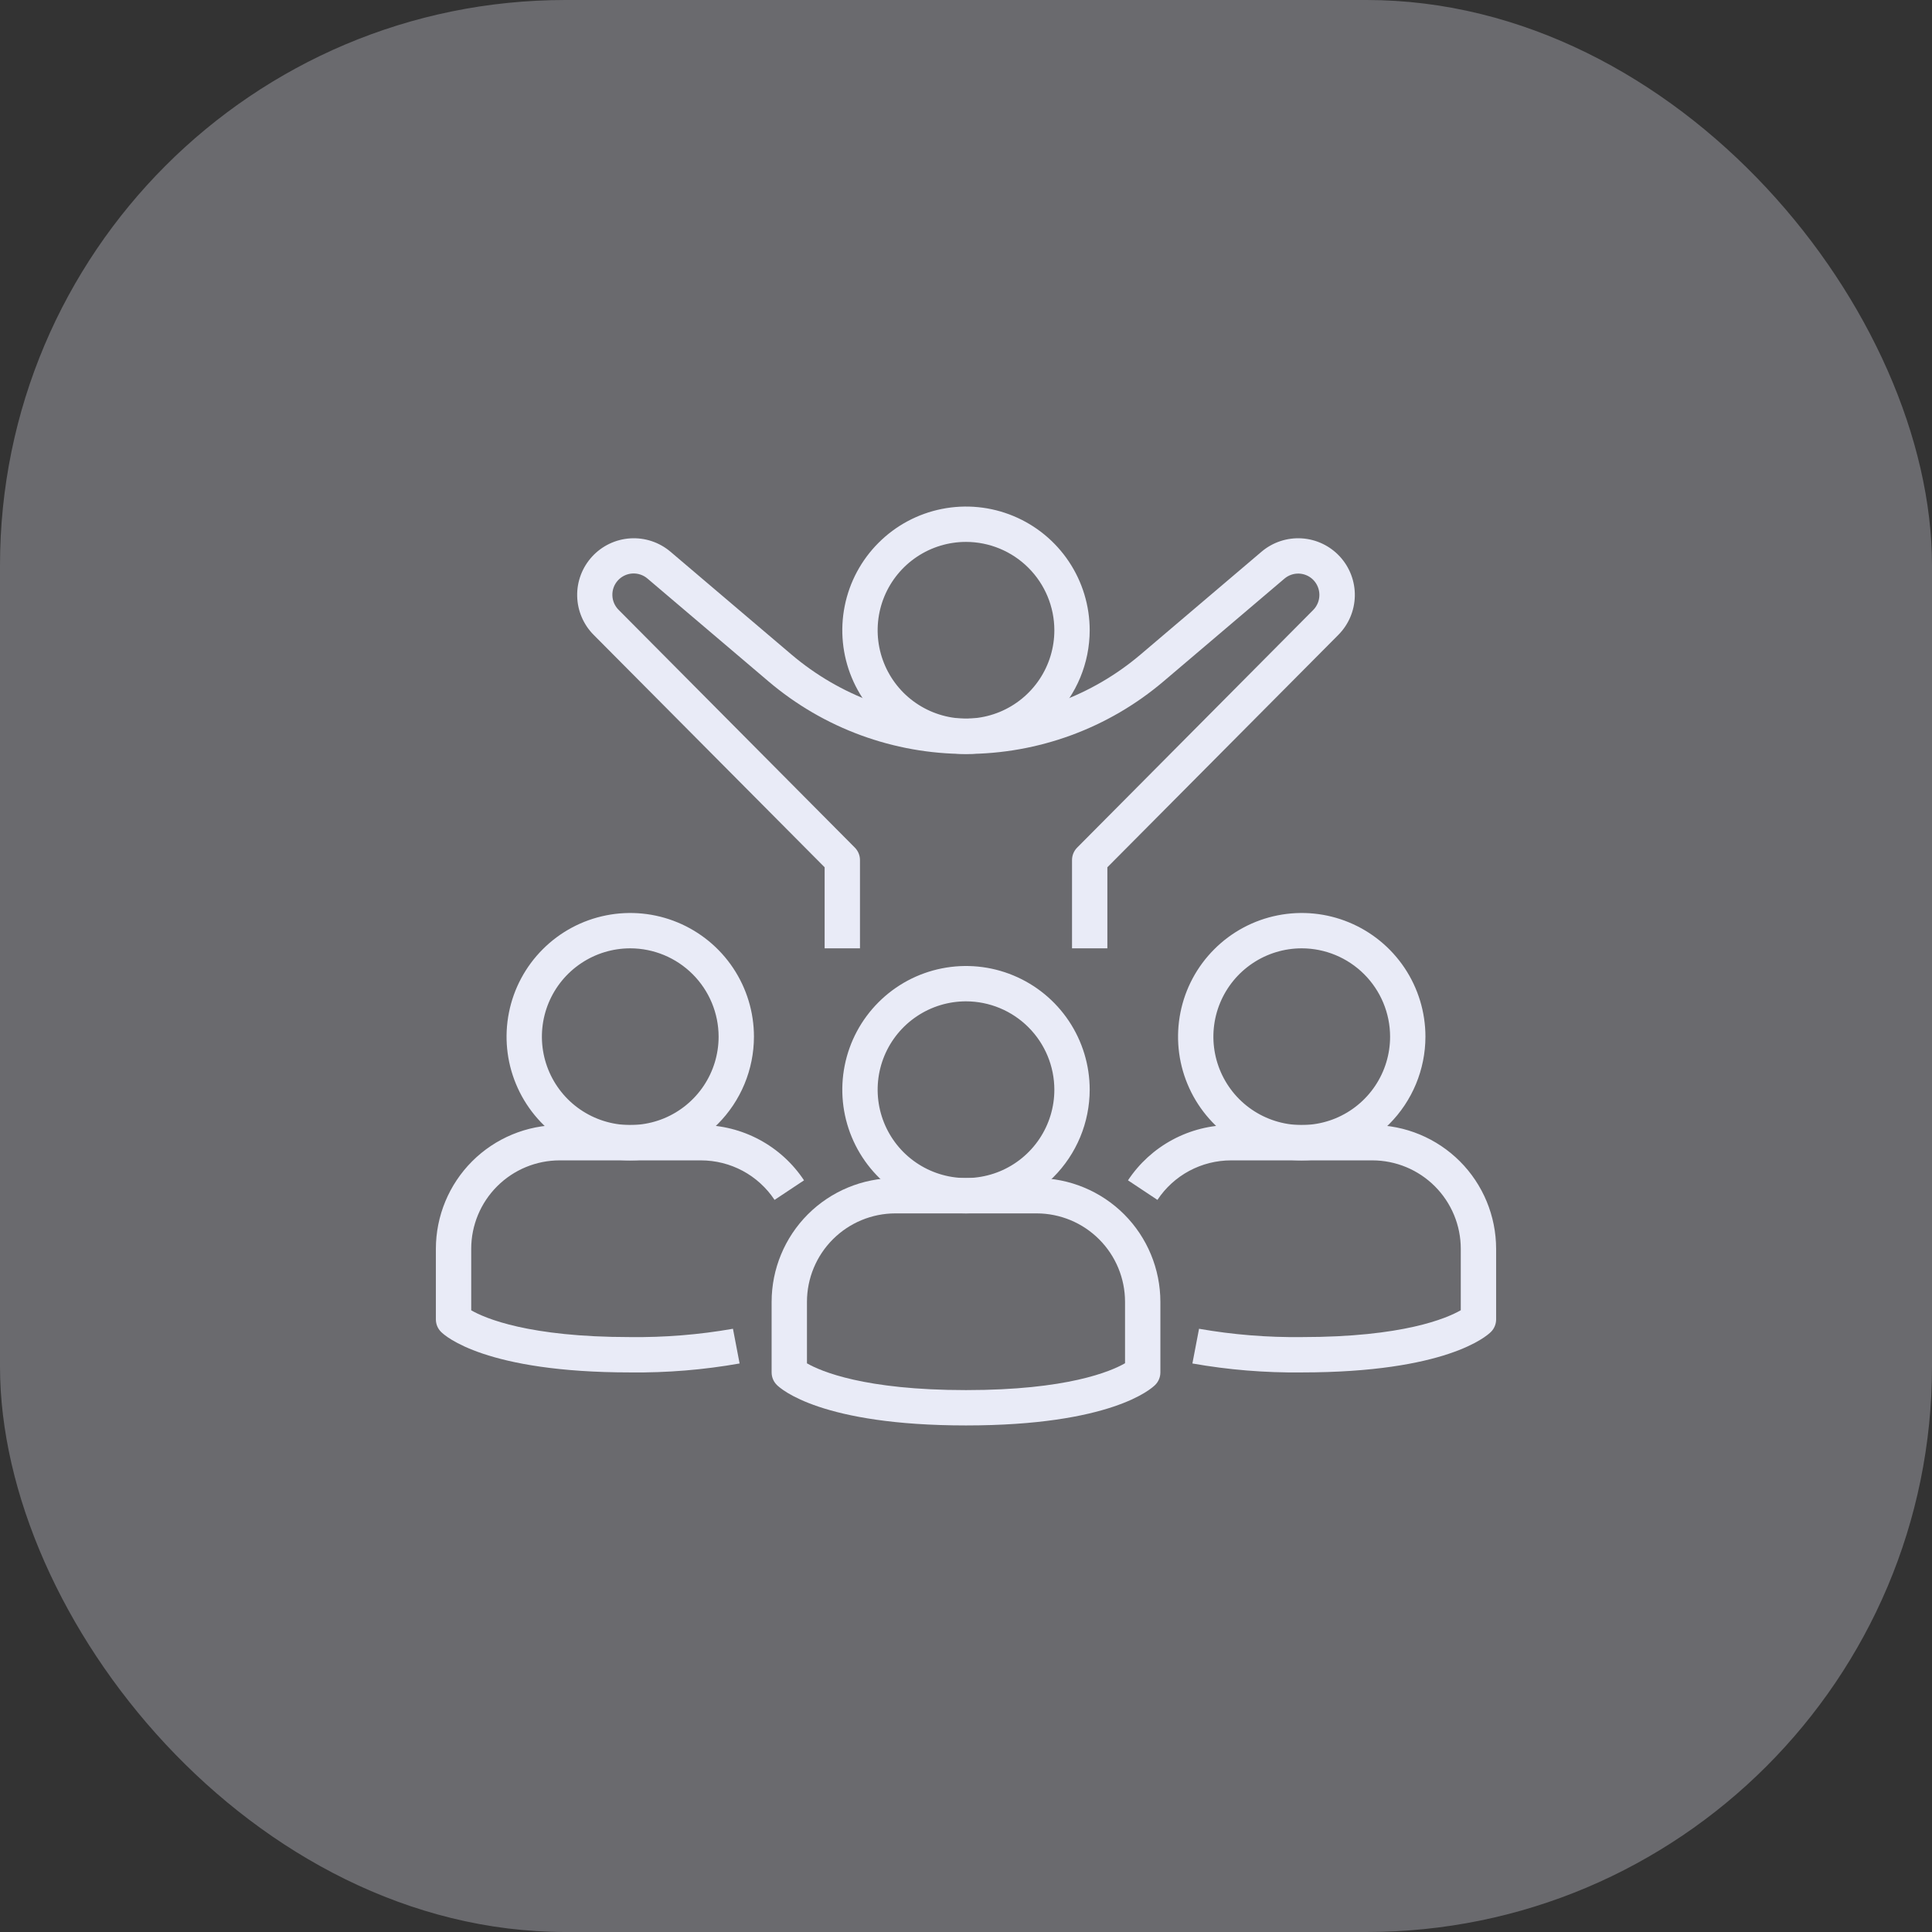
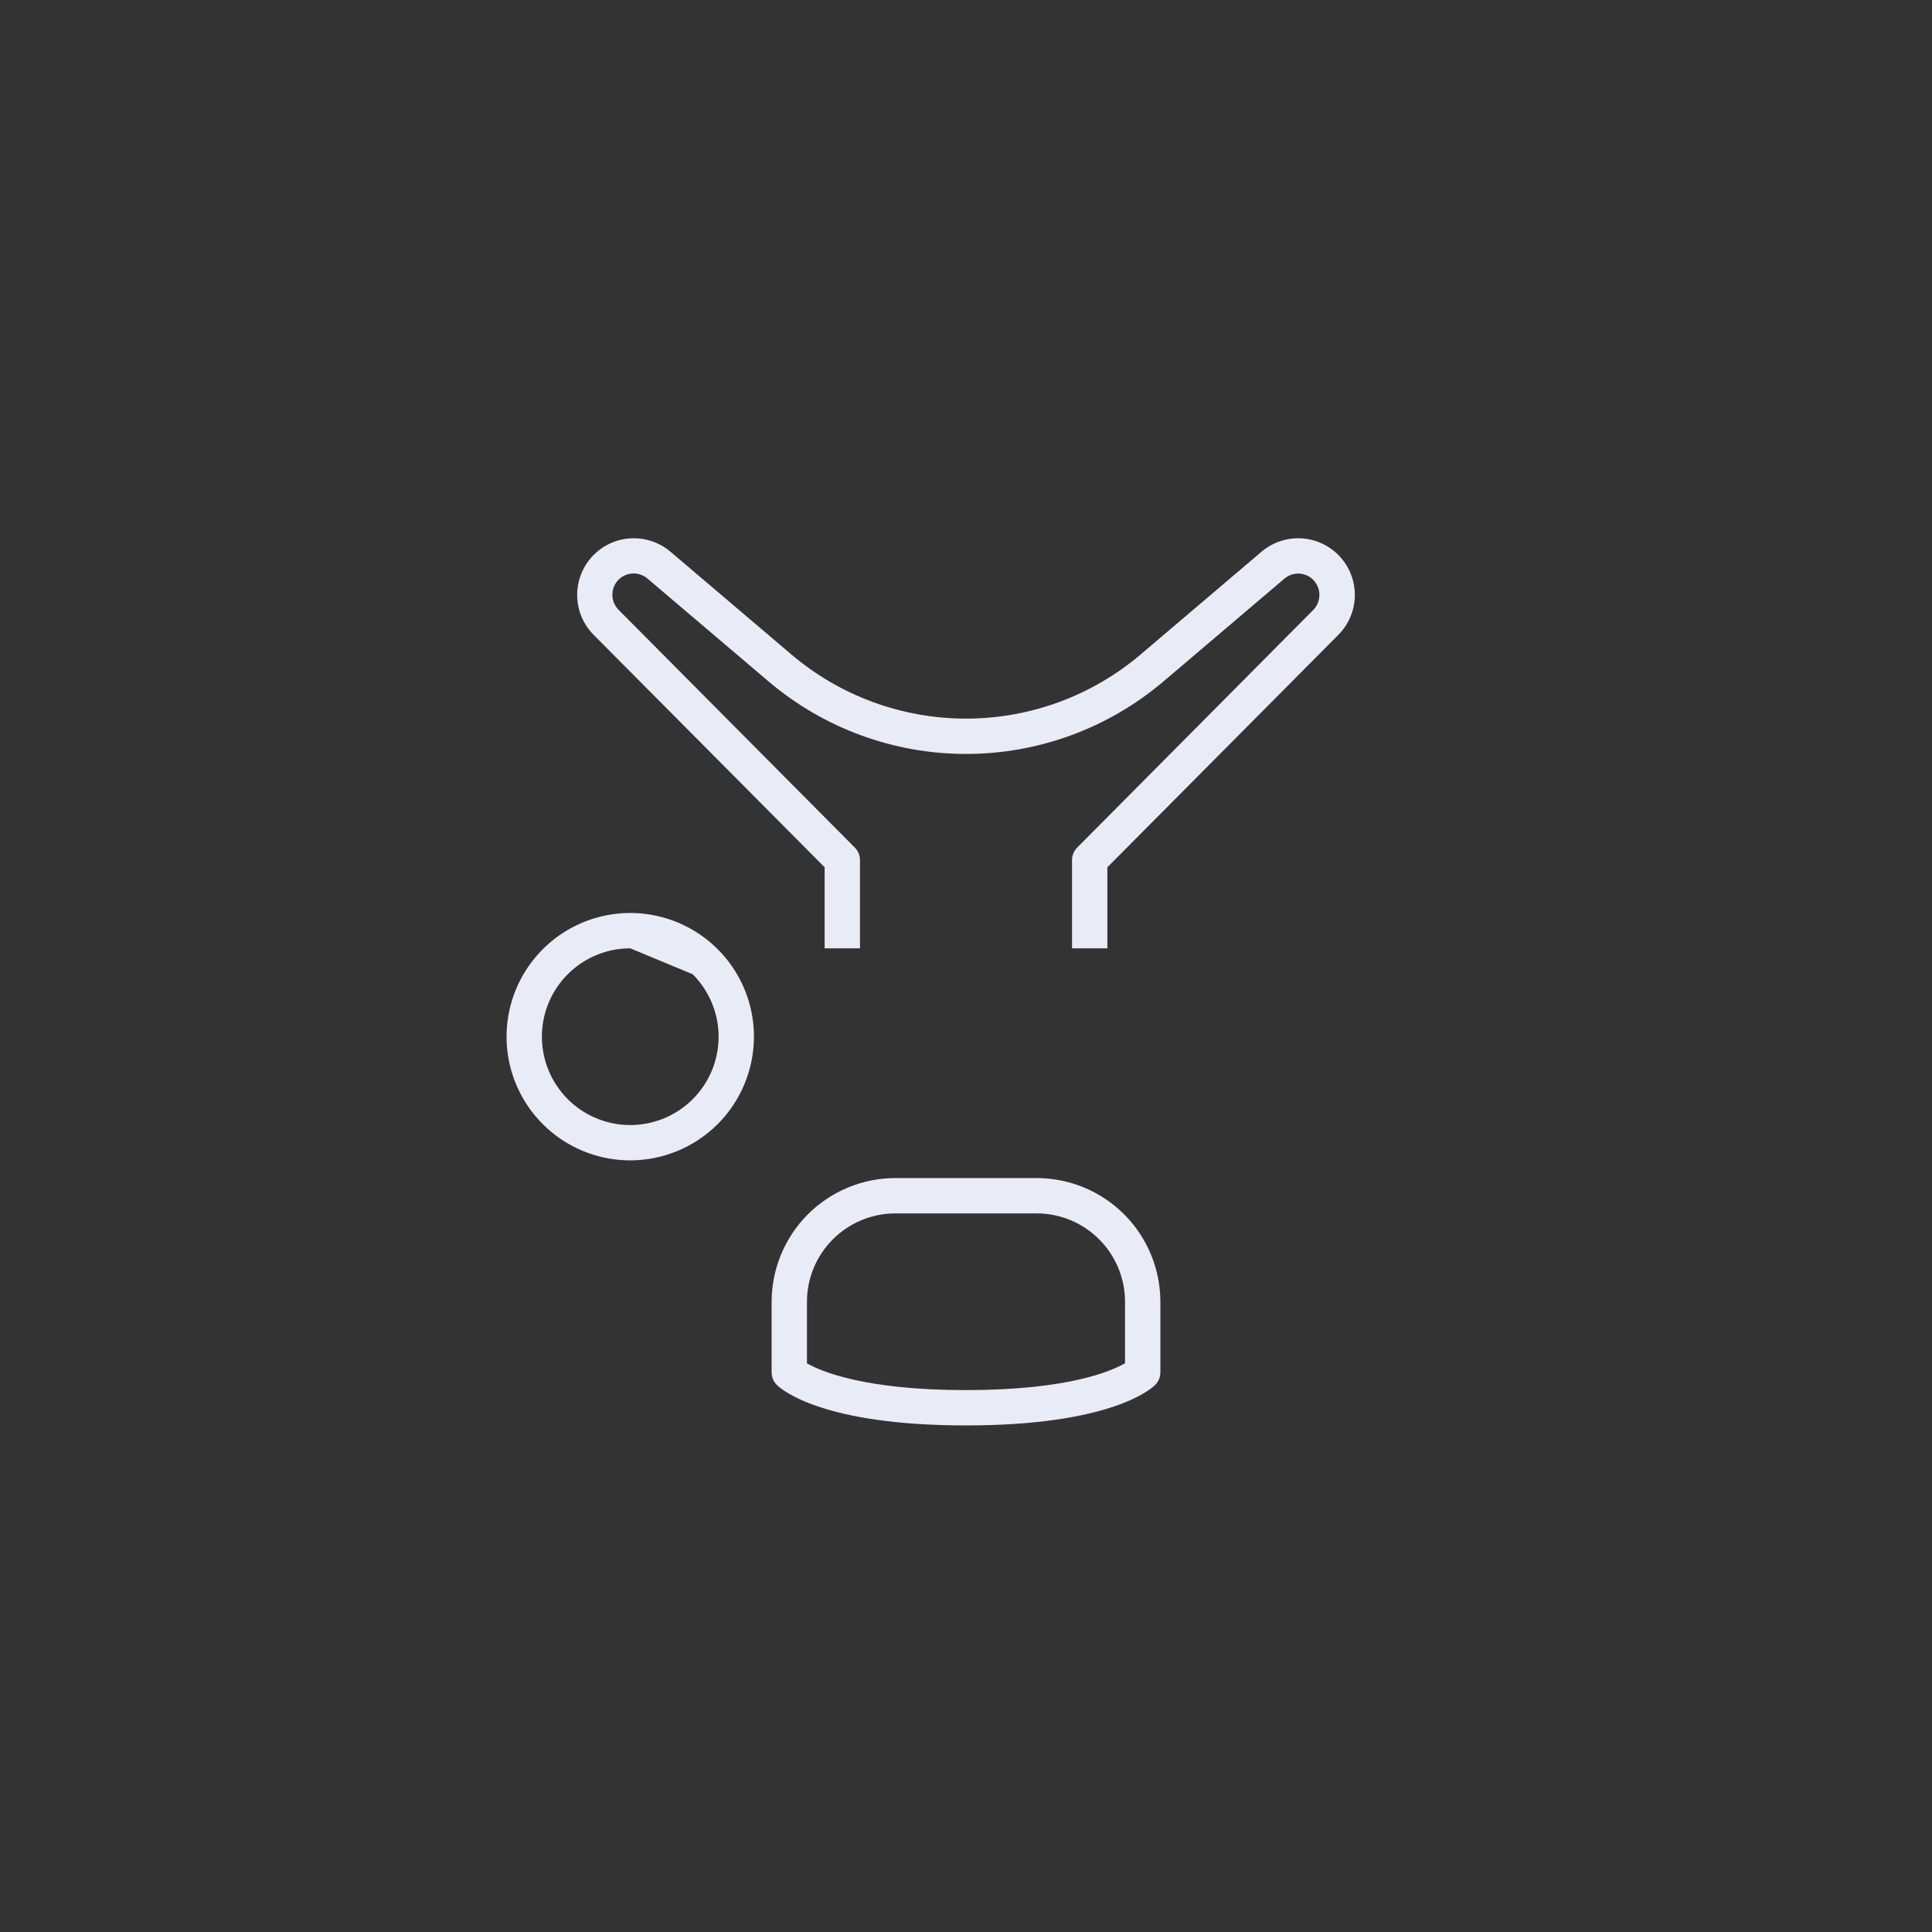
<svg xmlns="http://www.w3.org/2000/svg" width="82" height="82" viewBox="0 0 82 82" fill="none">
  <rect x="0" y="0" width="82" height="82" fill="#333333" stroke="none" />
-   <rect width="82" height="82" rx="24" fill="#E9EBF7" fill-opacity="0.3" />
-   <path d="M41 32C39.962 32 38.947 31.692 38.083 31.115C37.22 30.538 36.547 29.718 36.15 28.759C35.752 27.8 35.648 26.744 35.851 25.726C36.053 24.707 36.553 23.772 37.288 23.038C38.022 22.303 38.957 21.803 39.976 21.601C40.994 21.398 42.05 21.502 43.009 21.9C43.968 22.297 44.788 22.97 45.365 23.833C45.942 24.697 46.25 25.712 46.25 26.75C46.248 28.142 45.695 29.476 44.711 30.461C43.726 31.445 42.392 31.998 41 32ZM41 23C40.258 23 39.533 23.22 38.917 23.632C38.3 24.044 37.819 24.63 37.535 25.315C37.252 26 37.177 26.754 37.322 27.482C37.467 28.209 37.824 28.877 38.348 29.402C38.873 29.926 39.541 30.283 40.268 30.428C40.996 30.573 41.75 30.498 42.435 30.215C43.12 29.931 43.706 29.45 44.118 28.833C44.53 28.217 44.75 27.492 44.75 26.75C44.749 25.756 44.353 24.803 43.65 24.1C42.947 23.397 41.994 23.001 41 23Z" fill="#E9EBF7" />
  <path d="M47 40.25H45.5V36.5C45.501 36.303 45.579 36.115 45.718 35.975L55.734 25.893C55.904 25.722 55.999 25.491 55.999 25.25C55.999 25.009 55.904 24.778 55.734 24.607C55.575 24.448 55.361 24.355 55.136 24.345C54.911 24.336 54.69 24.412 54.518 24.557L49.383 28.92C47.043 30.908 44.071 32 41 32C37.929 32 34.957 30.908 32.617 28.92L27.482 24.557C27.304 24.404 27.073 24.327 26.838 24.341C26.604 24.356 26.384 24.461 26.226 24.635C26.067 24.808 25.983 25.037 25.991 25.272C25.998 25.507 26.097 25.729 26.265 25.893L36.282 35.975C36.421 36.115 36.499 36.303 36.5 36.5V40.25H35V36.81L25.202 26.951C24.763 26.513 24.511 25.922 24.497 25.301C24.484 24.681 24.711 24.08 25.131 23.623C25.551 23.166 26.131 22.889 26.75 22.85C27.369 22.811 27.979 23.013 28.453 23.413L33.588 27.777C35.657 29.535 38.285 30.5 41 30.5C43.716 30.5 46.343 29.535 48.412 27.777L53.547 23.413C54.021 23.013 54.631 22.811 55.25 22.85C55.869 22.889 56.449 23.166 56.869 23.623C57.289 24.08 57.516 24.681 57.503 25.301C57.489 25.922 57.237 26.513 56.798 26.951L47 36.81V40.25ZM41 60.5C34.867 60.5 33.145 58.956 32.97 58.78C32.829 58.64 32.75 58.449 32.75 58.25V55.25C32.752 53.858 33.305 52.524 34.289 51.539C35.274 50.555 36.608 50.002 38 50H44C45.392 50.002 46.726 50.555 47.711 51.539C48.695 52.524 49.248 53.858 49.25 55.25V58.25C49.25 58.449 49.171 58.64 49.03 58.78C48.855 58.956 47.133 60.5 41 60.5ZM34.25 57.864C34.833 58.198 36.678 59 41 59C45.302 59 47.15 58.205 47.75 57.86V55.25C47.749 54.256 47.353 53.303 46.65 52.6C45.947 51.897 44.994 51.501 44 51.5H38C37.006 51.501 36.053 51.897 35.35 52.6C34.647 53.303 34.251 54.256 34.25 55.25V57.864Z" fill="#E9EBF7" />
-   <path d="M41 51.5C39.962 51.5 38.947 51.192 38.083 50.615C37.22 50.038 36.547 49.218 36.15 48.259C35.752 47.3 35.648 46.244 35.851 45.226C36.053 44.207 36.553 43.272 37.288 42.538C38.022 41.803 38.957 41.303 39.976 41.101C40.994 40.898 42.05 41.002 43.009 41.4C43.968 41.797 44.788 42.47 45.365 43.333C45.942 44.197 46.25 45.212 46.25 46.25C46.248 47.642 45.695 48.976 44.711 49.961C43.726 50.945 42.392 51.498 41 51.5ZM41 42.5C40.258 42.5 39.533 42.72 38.917 43.132C38.3 43.544 37.819 44.13 37.535 44.815C37.252 45.5 37.177 46.254 37.322 46.982C37.467 47.709 37.824 48.377 38.348 48.902C38.873 49.426 39.541 49.783 40.268 49.928C40.996 50.073 41.75 49.998 42.435 49.715C43.12 49.431 43.706 48.95 44.118 48.333C44.53 47.717 44.75 46.992 44.75 46.25C44.749 45.256 44.353 44.303 43.65 43.6C42.947 42.897 41.994 42.501 41 42.5ZM55.25 58.25C53.694 58.268 52.141 58.141 50.609 57.87L50.891 56.397C52.33 56.649 53.789 56.767 55.25 56.75C59.552 56.75 61.4 55.955 62 55.61V53C61.999 52.006 61.603 51.053 60.9 50.35C60.197 49.647 59.244 49.251 58.25 49.25H52.25C51.631 49.25 51.022 49.403 50.476 49.695C49.931 49.988 49.467 50.411 49.125 50.927L47.875 50.097C48.354 49.374 49.004 48.782 49.767 48.373C50.531 47.963 51.384 47.749 52.25 47.75H58.25C59.642 47.752 60.976 48.305 61.961 49.289C62.945 50.274 63.498 51.608 63.5 53V56C63.5 56.199 63.421 56.39 63.28 56.53C63.105 56.706 61.383 58.25 55.25 58.25Z" fill="#E9EBF7" />
-   <path d="M55.25 49.25C54.212 49.25 53.197 48.942 52.333 48.365C51.47 47.788 50.797 46.968 50.4 46.009C50.002 45.05 49.898 43.994 50.101 42.976C50.303 41.957 50.803 41.022 51.538 40.288C52.272 39.553 53.207 39.053 54.226 38.851C55.244 38.648 56.3 38.752 57.259 39.15C58.218 39.547 59.038 40.22 59.615 41.083C60.192 41.947 60.5 42.962 60.5 44C60.498 45.392 59.945 46.726 58.961 47.711C57.976 48.695 56.642 49.248 55.25 49.25ZM55.25 40.25C54.508 40.25 53.783 40.47 53.167 40.882C52.55 41.294 52.069 41.88 51.785 42.565C51.502 43.25 51.427 44.004 51.572 44.732C51.717 45.459 52.074 46.127 52.598 46.652C53.123 47.176 53.791 47.533 54.518 47.678C55.246 47.823 56 47.748 56.685 47.465C57.37 47.181 57.956 46.7 58.368 46.083C58.78 45.467 59 44.742 59 44C58.999 43.006 58.603 42.053 57.9 41.35C57.197 40.647 56.244 40.251 55.25 40.25ZM26.75 58.25C20.616 58.25 18.895 56.706 18.72 56.53C18.579 56.39 18.5 56.199 18.5 56V53C18.502 51.608 19.055 50.274 20.039 49.289C21.024 48.305 22.358 47.752 23.75 47.75H29.75C30.616 47.749 31.469 47.963 32.233 48.373C32.996 48.782 33.646 49.374 34.125 50.097L32.875 50.927C32.533 50.411 32.069 49.988 31.524 49.695C30.978 49.403 30.369 49.25 29.75 49.25H23.75C22.756 49.251 21.803 49.647 21.1 50.35C20.397 51.053 20.001 52.006 20 53V55.614C20.583 55.948 22.428 56.75 26.75 56.75C28.211 56.767 29.67 56.649 31.109 56.397L31.391 57.87C29.859 58.141 28.305 58.268 26.75 58.25Z" fill="#E9EBF7" />
-   <path d="M26.75 49.25C25.712 49.25 24.697 48.942 23.833 48.365C22.97 47.788 22.297 46.968 21.9 46.009C21.502 45.05 21.398 43.994 21.601 42.976C21.803 41.957 22.303 41.022 23.038 40.288C23.772 39.553 24.707 39.053 25.726 38.851C26.744 38.648 27.8 38.752 28.759 39.15C29.718 39.547 30.538 40.22 31.115 41.083C31.692 41.947 32 42.962 32 44C31.998 45.392 31.445 46.726 30.461 47.711C29.476 48.695 28.142 49.248 26.75 49.25ZM26.75 40.25C26.008 40.25 25.283 40.47 24.667 40.882C24.05 41.294 23.569 41.88 23.285 42.565C23.002 43.25 22.927 44.004 23.072 44.732C23.217 45.459 23.574 46.127 24.098 46.652C24.623 47.176 25.291 47.533 26.018 47.678C26.746 47.823 27.5 47.748 28.185 47.465C28.87 47.181 29.456 46.7 29.868 46.083C30.28 45.467 30.5 44.742 30.5 44C30.499 43.006 30.103 42.053 29.4 41.35C28.697 40.647 27.744 40.251 26.75 40.25Z" fill="#E9EBF7" />
+   <path d="M26.75 49.25C25.712 49.25 24.697 48.942 23.833 48.365C22.97 47.788 22.297 46.968 21.9 46.009C21.502 45.05 21.398 43.994 21.601 42.976C21.803 41.957 22.303 41.022 23.038 40.288C23.772 39.553 24.707 39.053 25.726 38.851C26.744 38.648 27.8 38.752 28.759 39.15C29.718 39.547 30.538 40.22 31.115 41.083C31.692 41.947 32 42.962 32 44C31.998 45.392 31.445 46.726 30.461 47.711C29.476 48.695 28.142 49.248 26.75 49.25ZM26.75 40.25C26.008 40.25 25.283 40.47 24.667 40.882C24.05 41.294 23.569 41.88 23.285 42.565C23.002 43.25 22.927 44.004 23.072 44.732C23.217 45.459 23.574 46.127 24.098 46.652C24.623 47.176 25.291 47.533 26.018 47.678C26.746 47.823 27.5 47.748 28.185 47.465C28.87 47.181 29.456 46.7 29.868 46.083C30.28 45.467 30.5 44.742 30.5 44C30.499 43.006 30.103 42.053 29.4 41.35Z" fill="#E9EBF7" />
</svg>